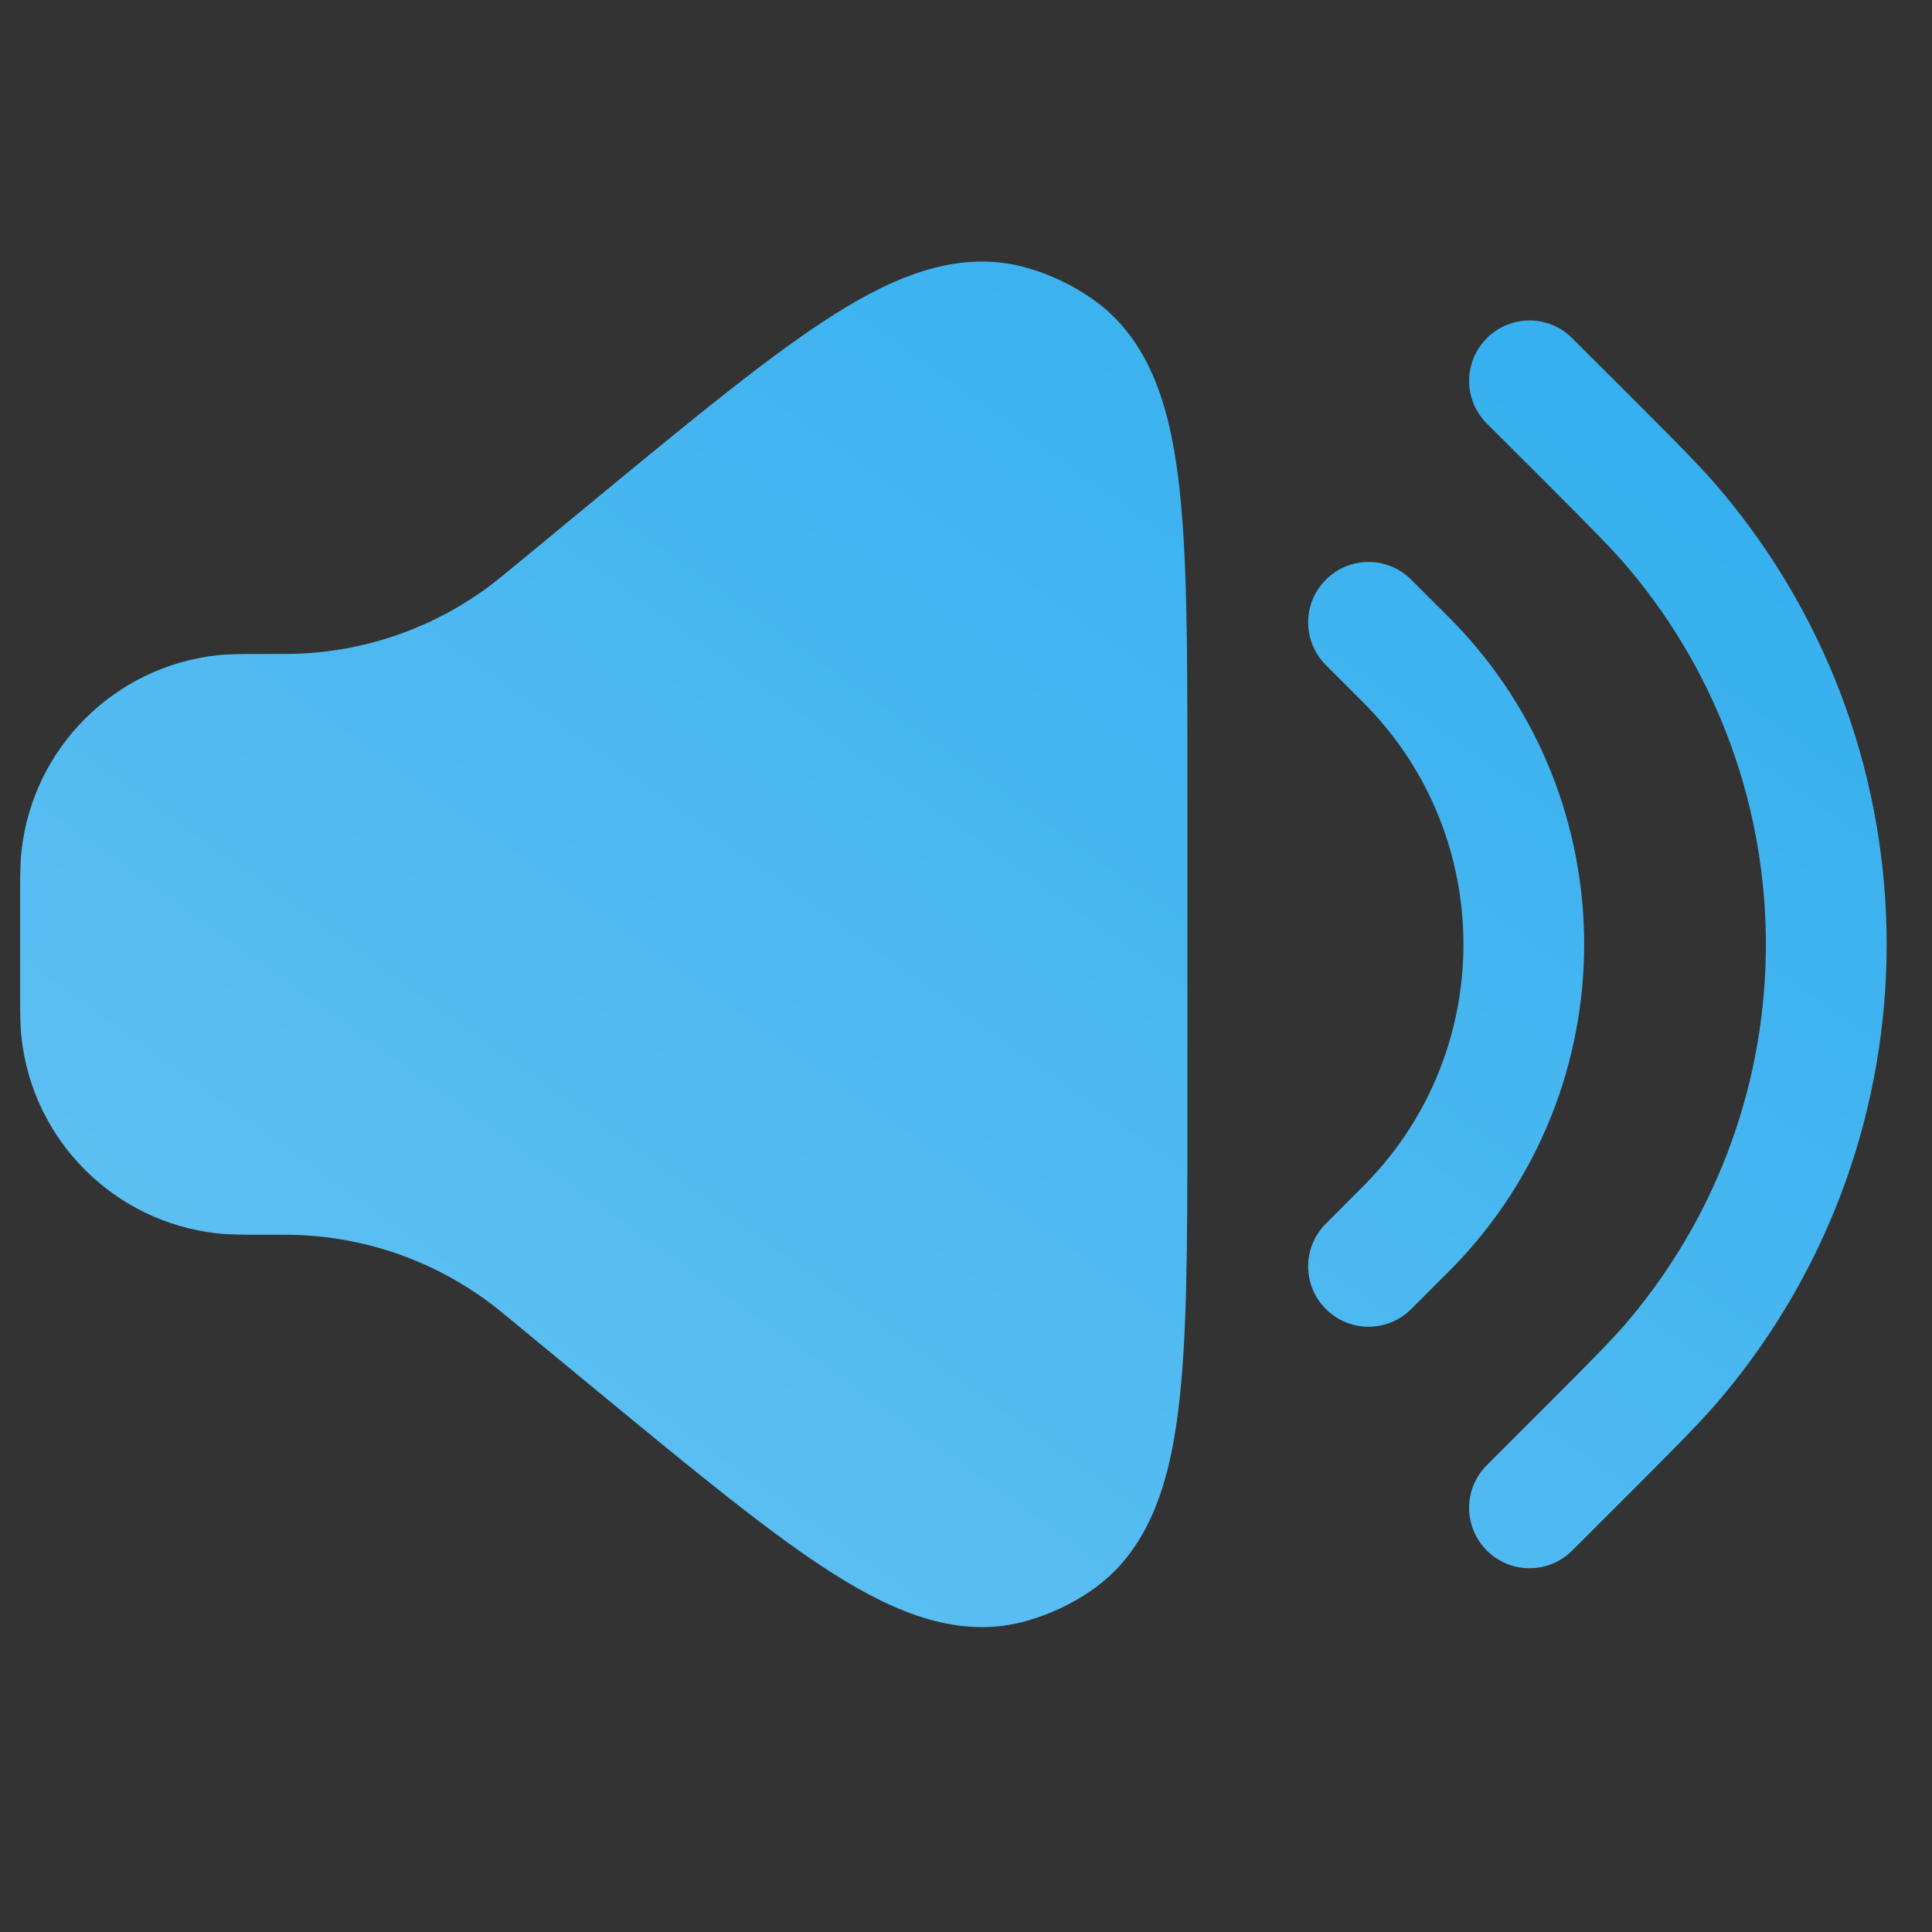
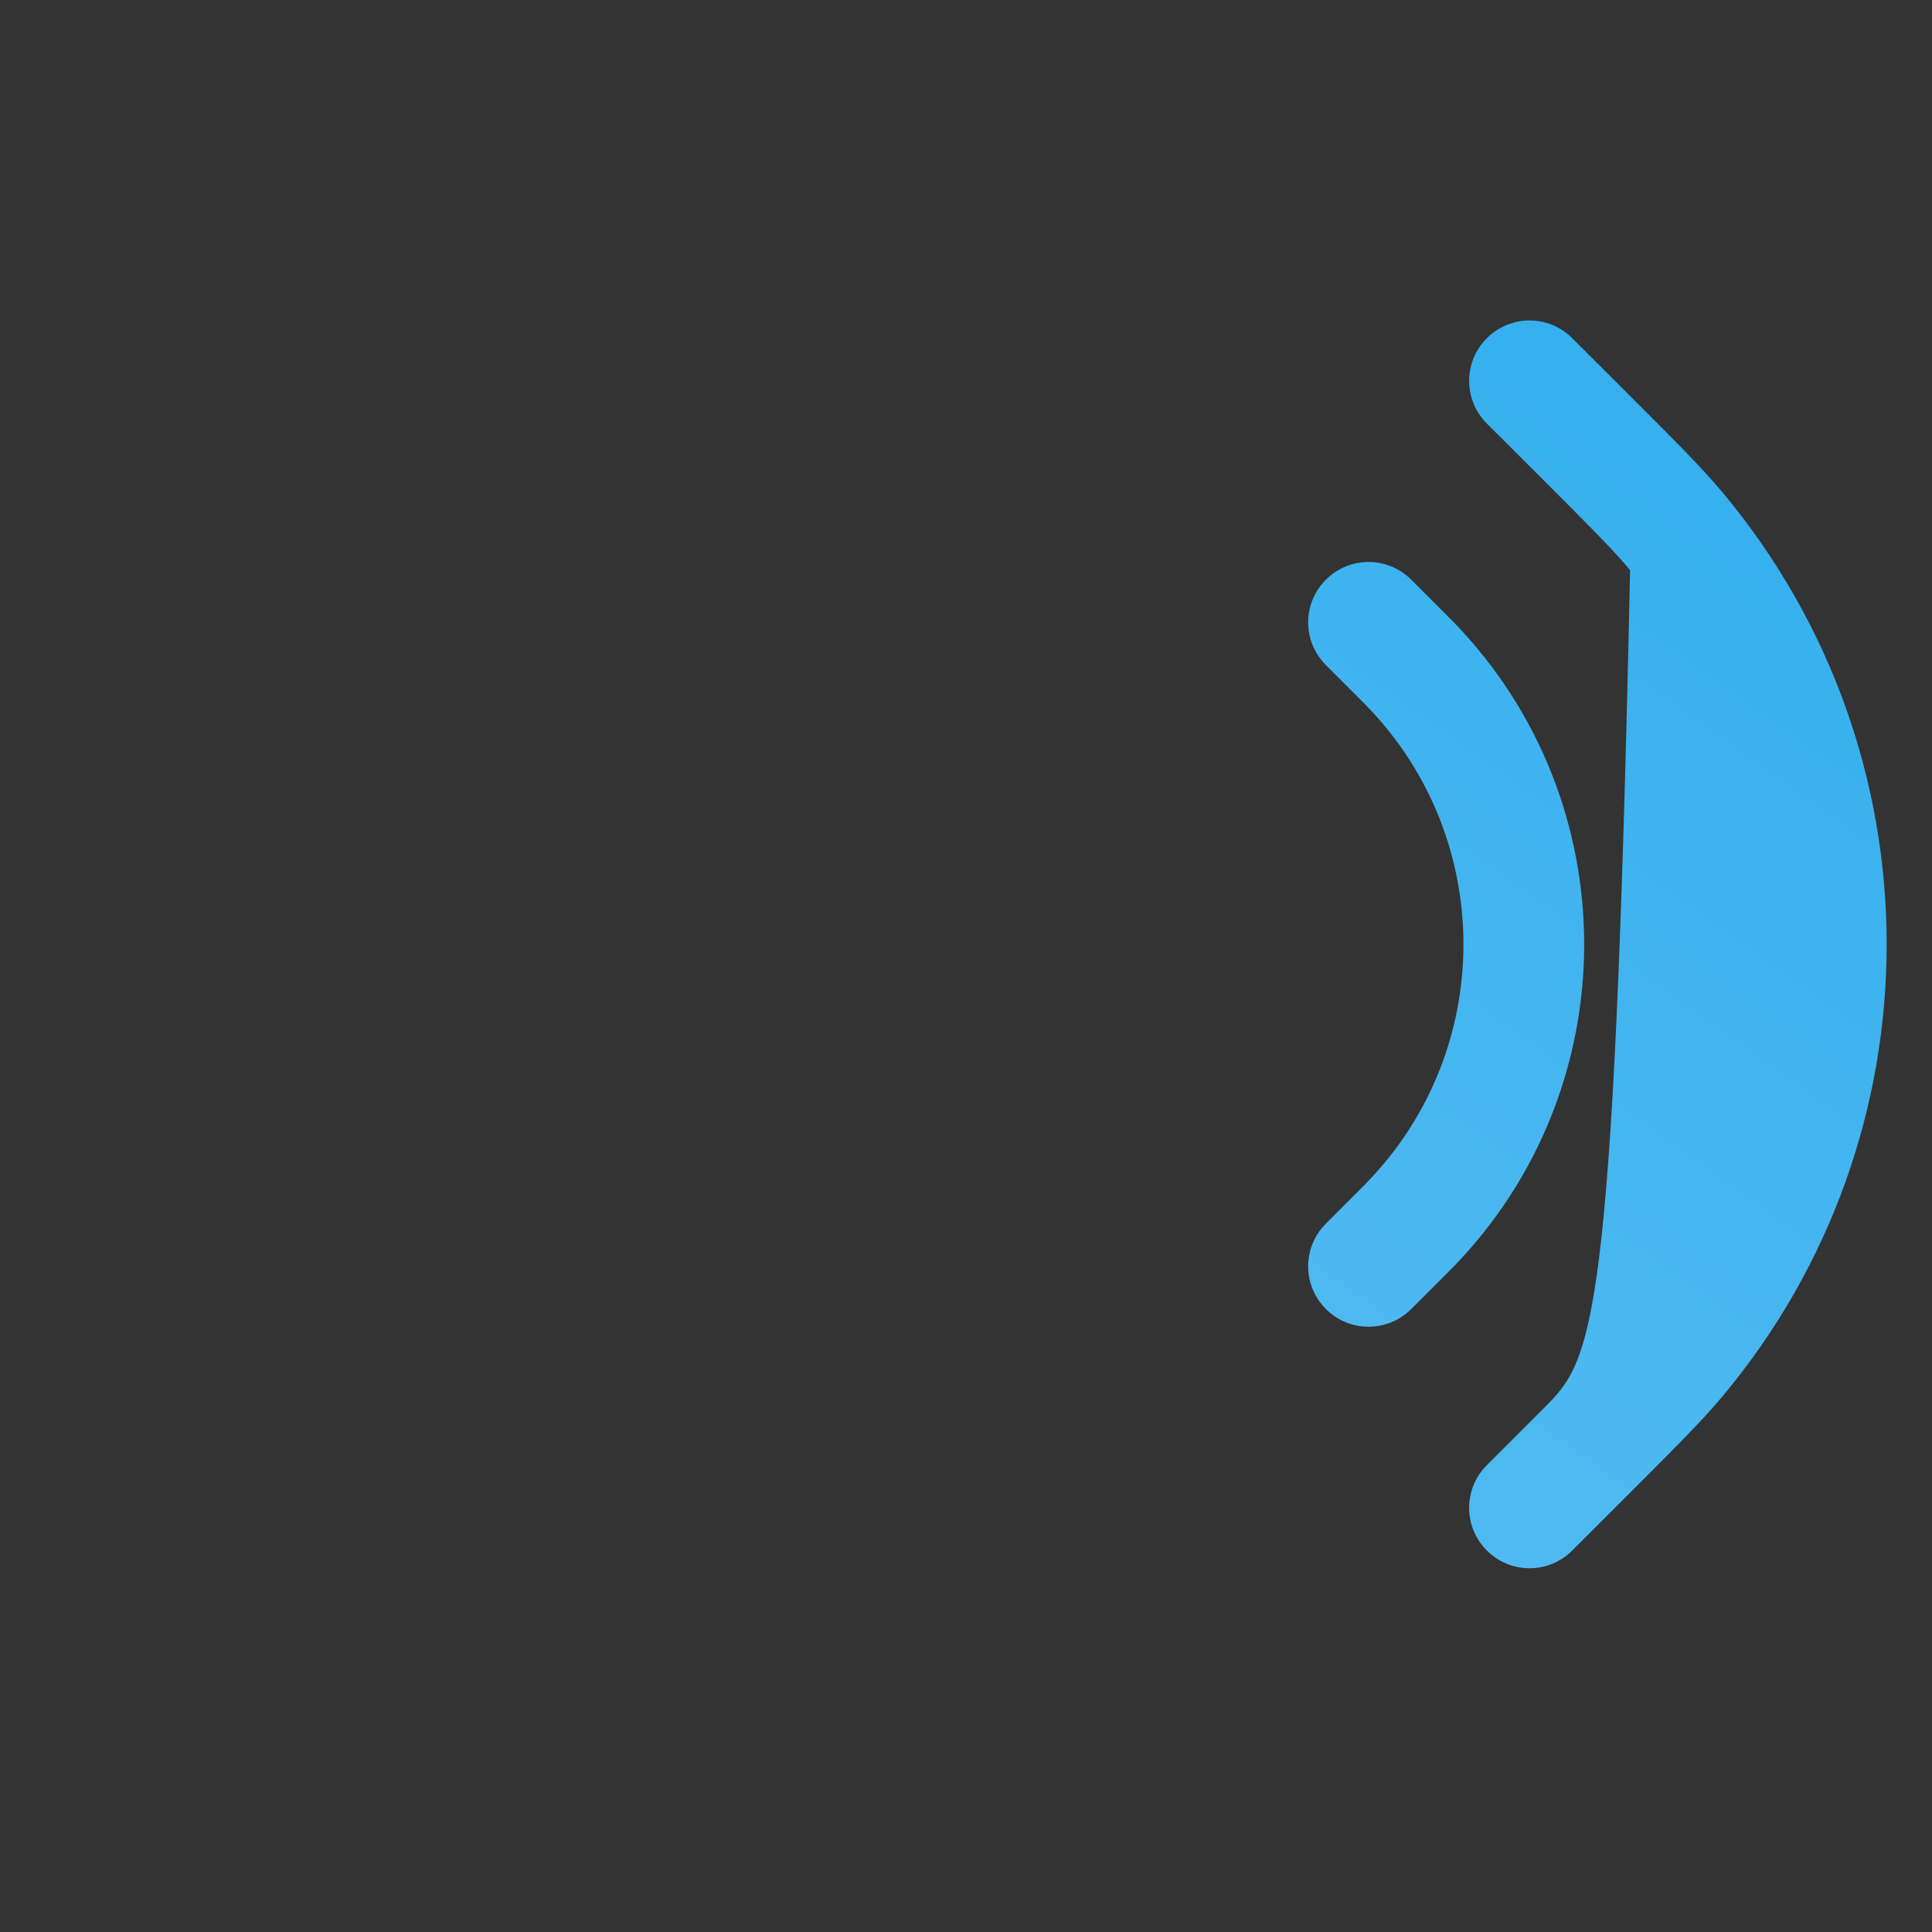
<svg xmlns="http://www.w3.org/2000/svg" width="22" height="22" viewBox="0 0 22 22" fill="none">
  <rect x="0" y="0" width="22" height="22" fill="#333333" stroke="none" />
-   <path d="M11.706 3.053C10.94 2.83 10.205 3.136 9.499 3.581C8.791 4.028 7.931 4.736 6.855 5.623L5.902 6.409C5.719 6.56 5.645 6.62 5.572 6.675C4.951 7.137 4.207 7.404 3.434 7.442C3.343 7.447 3.247 7.447 3.01 7.447L2.972 7.447C2.768 7.447 2.611 7.447 2.47 7.462C1.3 7.593 0.376 8.517 0.245 9.687C0.229 9.828 0.229 9.985 0.229 10.19V11.317C0.229 11.521 0.229 11.679 0.245 11.819C0.376 12.99 1.3 13.913 2.47 14.044C2.611 14.06 2.768 14.06 2.972 14.06L3.01 14.06C3.247 14.06 3.343 14.06 3.434 14.065C4.207 14.102 4.951 14.37 5.572 14.832C5.645 14.886 5.719 14.947 5.902 15.098L6.855 15.884C7.931 16.77 8.791 17.479 9.499 17.926C10.205 18.371 10.94 18.677 11.706 18.453C11.96 18.379 12.201 18.266 12.419 18.117C13.078 17.668 13.31 16.906 13.415 16.079C13.521 15.248 13.521 14.134 13.521 12.739V8.767C13.521 7.373 13.521 6.259 13.415 5.428C13.31 4.6 13.078 3.839 12.419 3.39C12.201 3.241 11.96 3.127 11.706 3.053Z" fill="url(#paint0_linear_516_2063)" />
-   <path d="M17.903 3.851C17.635 3.582 17.199 3.582 16.931 3.851C16.662 4.119 16.662 4.554 16.931 4.823L17.573 5.464C18.131 6.022 18.377 6.27 18.562 6.492C20.624 8.959 20.624 12.548 18.562 15.015C18.377 15.237 18.131 15.484 17.573 16.042L16.931 16.684C16.662 16.952 16.662 17.388 16.931 17.656C17.199 17.925 17.635 17.925 17.903 17.656L18.578 16.982C19.094 16.465 19.388 16.172 19.617 15.897C22.106 12.919 22.106 8.588 19.617 5.61C19.388 5.335 19.094 5.041 18.578 4.525L17.903 3.851Z" fill="url(#paint1_linear_516_2063)" />
+   <path d="M17.903 3.851C17.635 3.582 17.199 3.582 16.931 3.851C16.662 4.119 16.662 4.554 16.931 4.823L17.573 5.464C18.131 6.022 18.377 6.27 18.562 6.492C18.377 15.237 18.131 15.484 17.573 16.042L16.931 16.684C16.662 16.952 16.662 17.388 16.931 17.656C17.199 17.925 17.635 17.925 17.903 17.656L18.578 16.982C19.094 16.465 19.388 16.172 19.617 15.897C22.106 12.919 22.106 8.588 19.617 5.61C19.388 5.335 19.094 5.041 18.578 4.525L17.903 3.851Z" fill="url(#paint1_linear_516_2063)" />
  <path d="M16.07 6.601C15.801 6.332 15.366 6.332 15.098 6.601C14.829 6.869 14.829 7.304 15.098 7.573L15.464 7.939C15.521 7.996 15.544 8.019 15.562 8.038C17.032 9.55 17.032 11.957 15.562 13.468C15.544 13.488 15.521 13.511 15.464 13.567L15.098 13.934C14.829 14.202 14.829 14.638 15.098 14.906C15.366 15.175 15.801 15.175 16.07 14.906L16.441 14.535C16.491 14.485 16.522 14.454 16.549 14.427C18.536 12.381 18.536 9.126 16.549 7.08C16.522 7.053 16.492 7.022 16.441 6.972L16.07 6.601Z" fill="url(#paint2_linear_516_2063)" />
  <defs>
    <linearGradient id="paint0_linear_516_2063" x1="18" y1="-2.5" x2="-38" y2="76" gradientUnits="userSpaceOnUse">
      <stop stop-color="#2AABEE" />
      <stop offset="1" stop-color="white" />
    </linearGradient>
    <linearGradient id="paint1_linear_516_2063" x1="18" y1="-2.5" x2="-38" y2="76" gradientUnits="userSpaceOnUse">
      <stop stop-color="#2AABEE" />
      <stop offset="1" stop-color="white" />
    </linearGradient>
    <linearGradient id="paint2_linear_516_2063" x1="18" y1="-2.5" x2="-38" y2="76" gradientUnits="userSpaceOnUse">
      <stop stop-color="#2AABEE" />
      <stop offset="1" stop-color="white" />
    </linearGradient>
  </defs>
</svg>